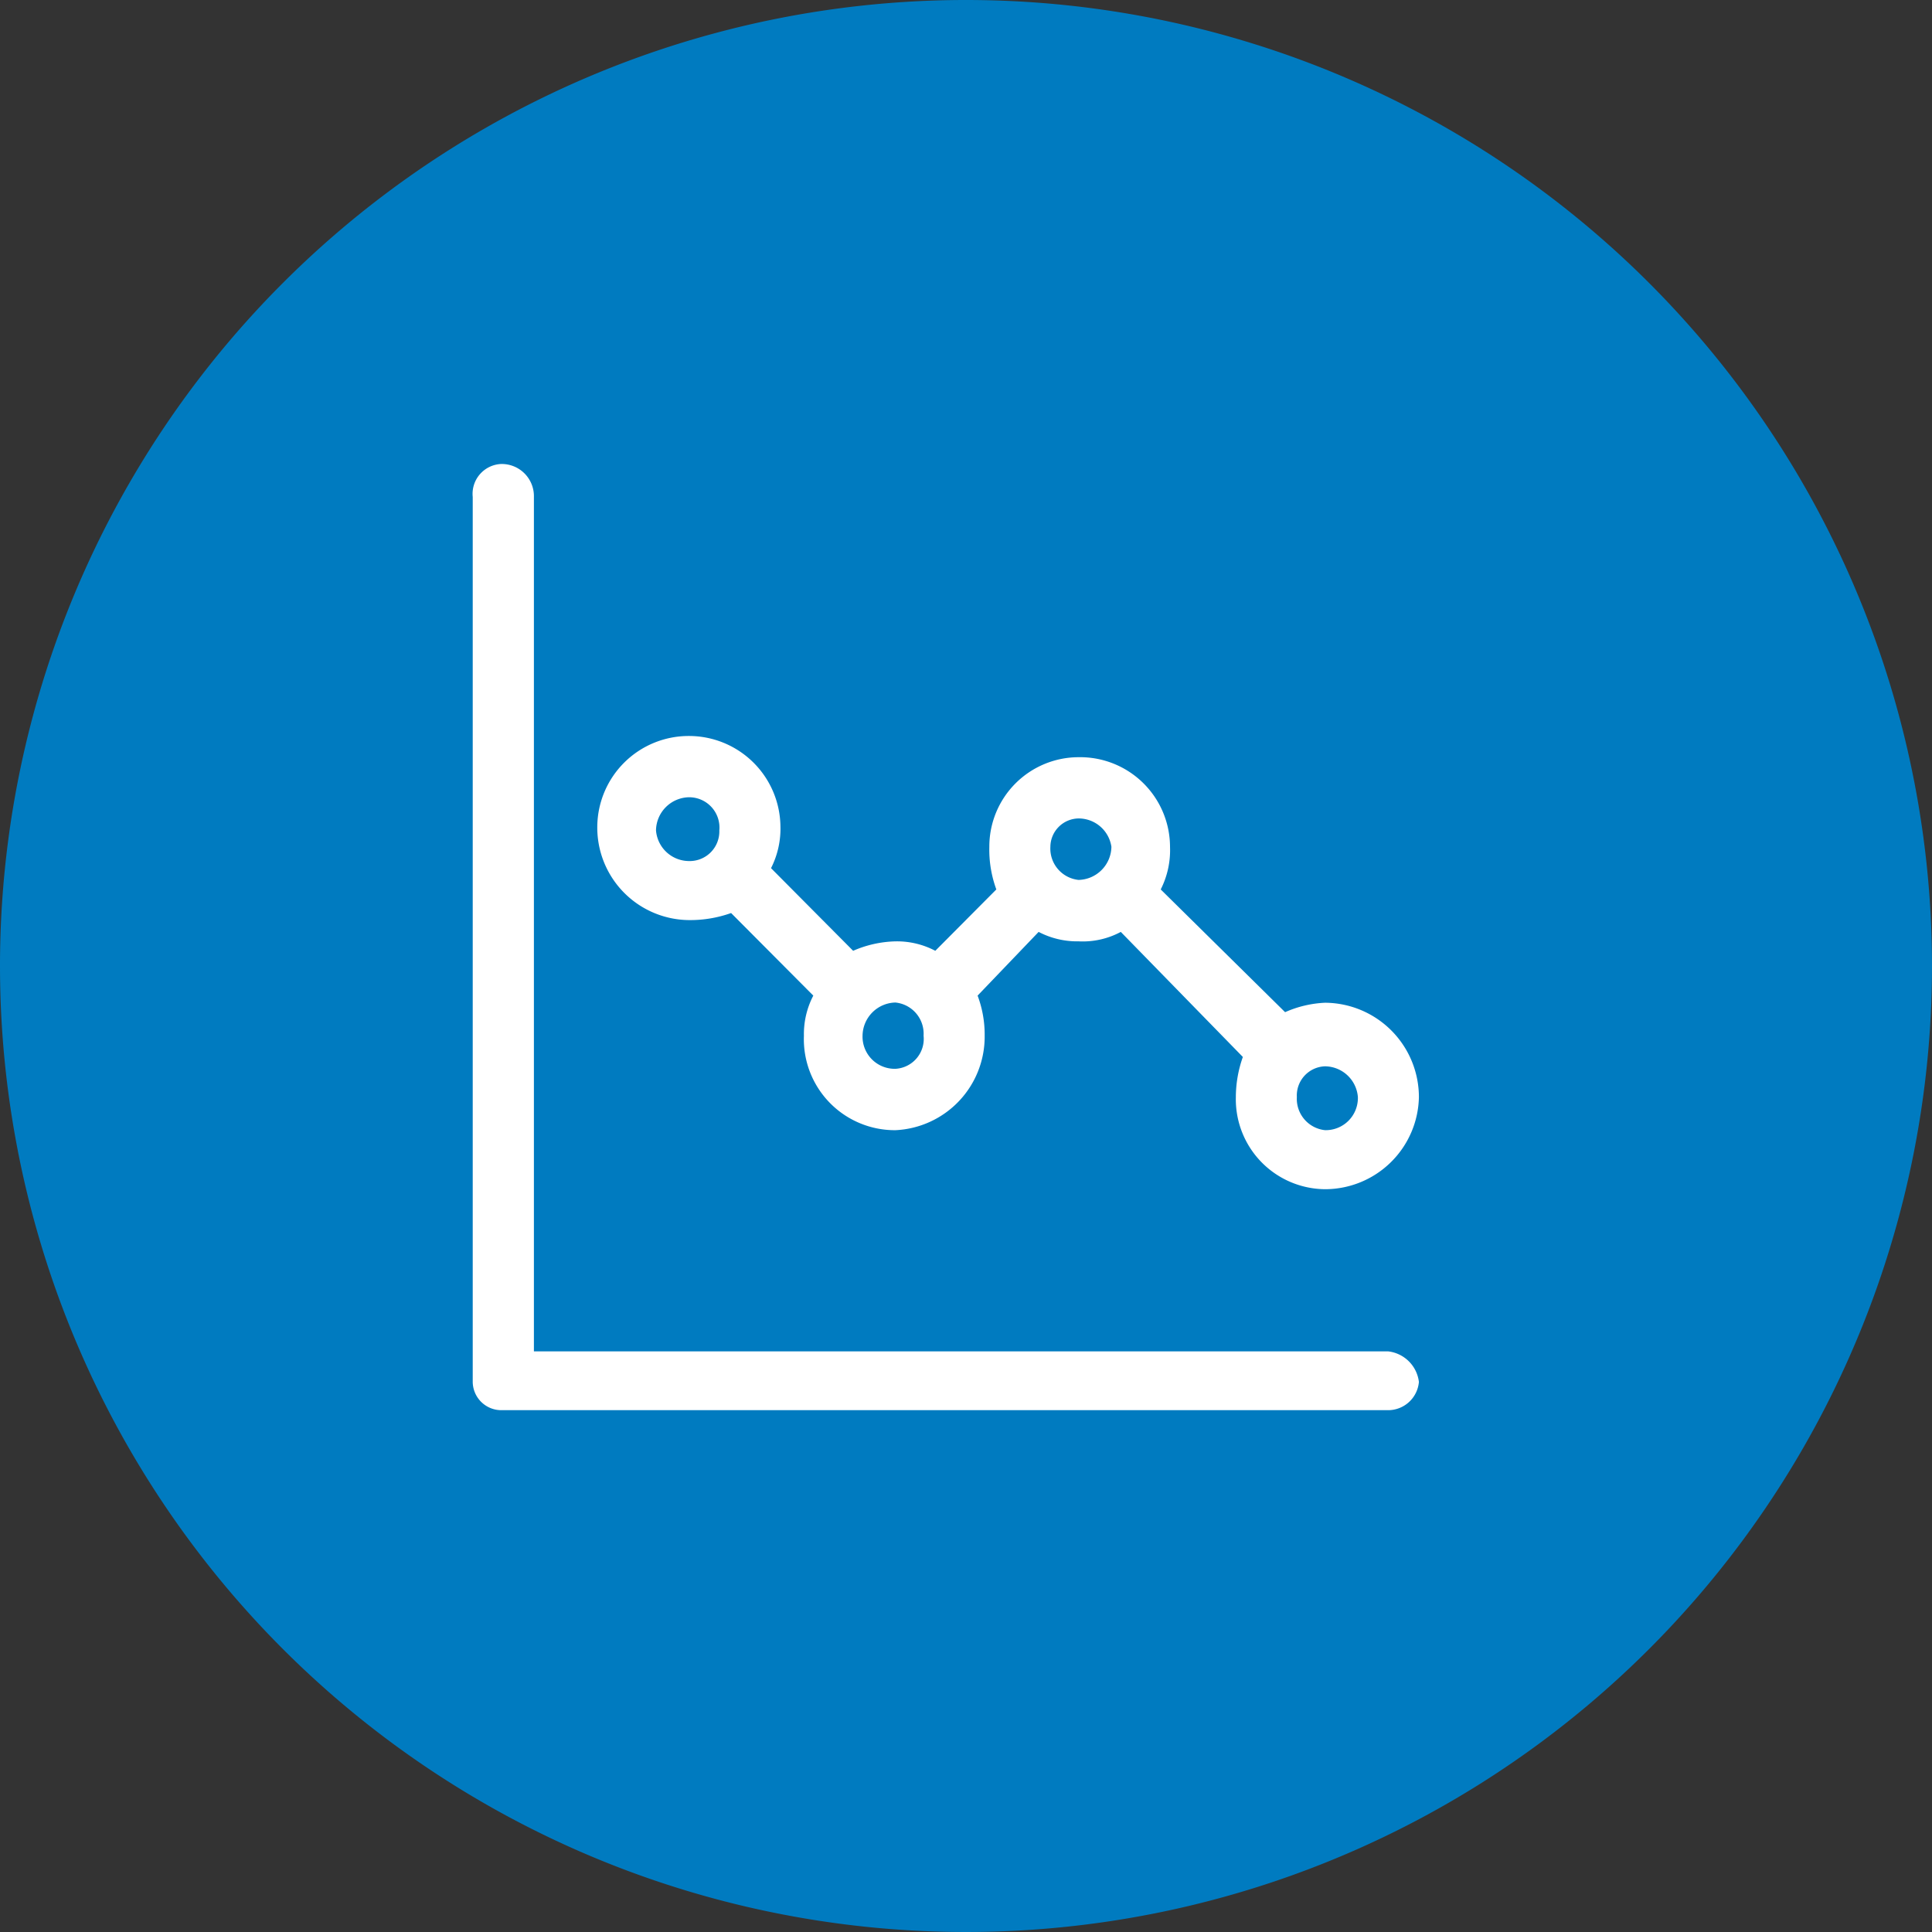
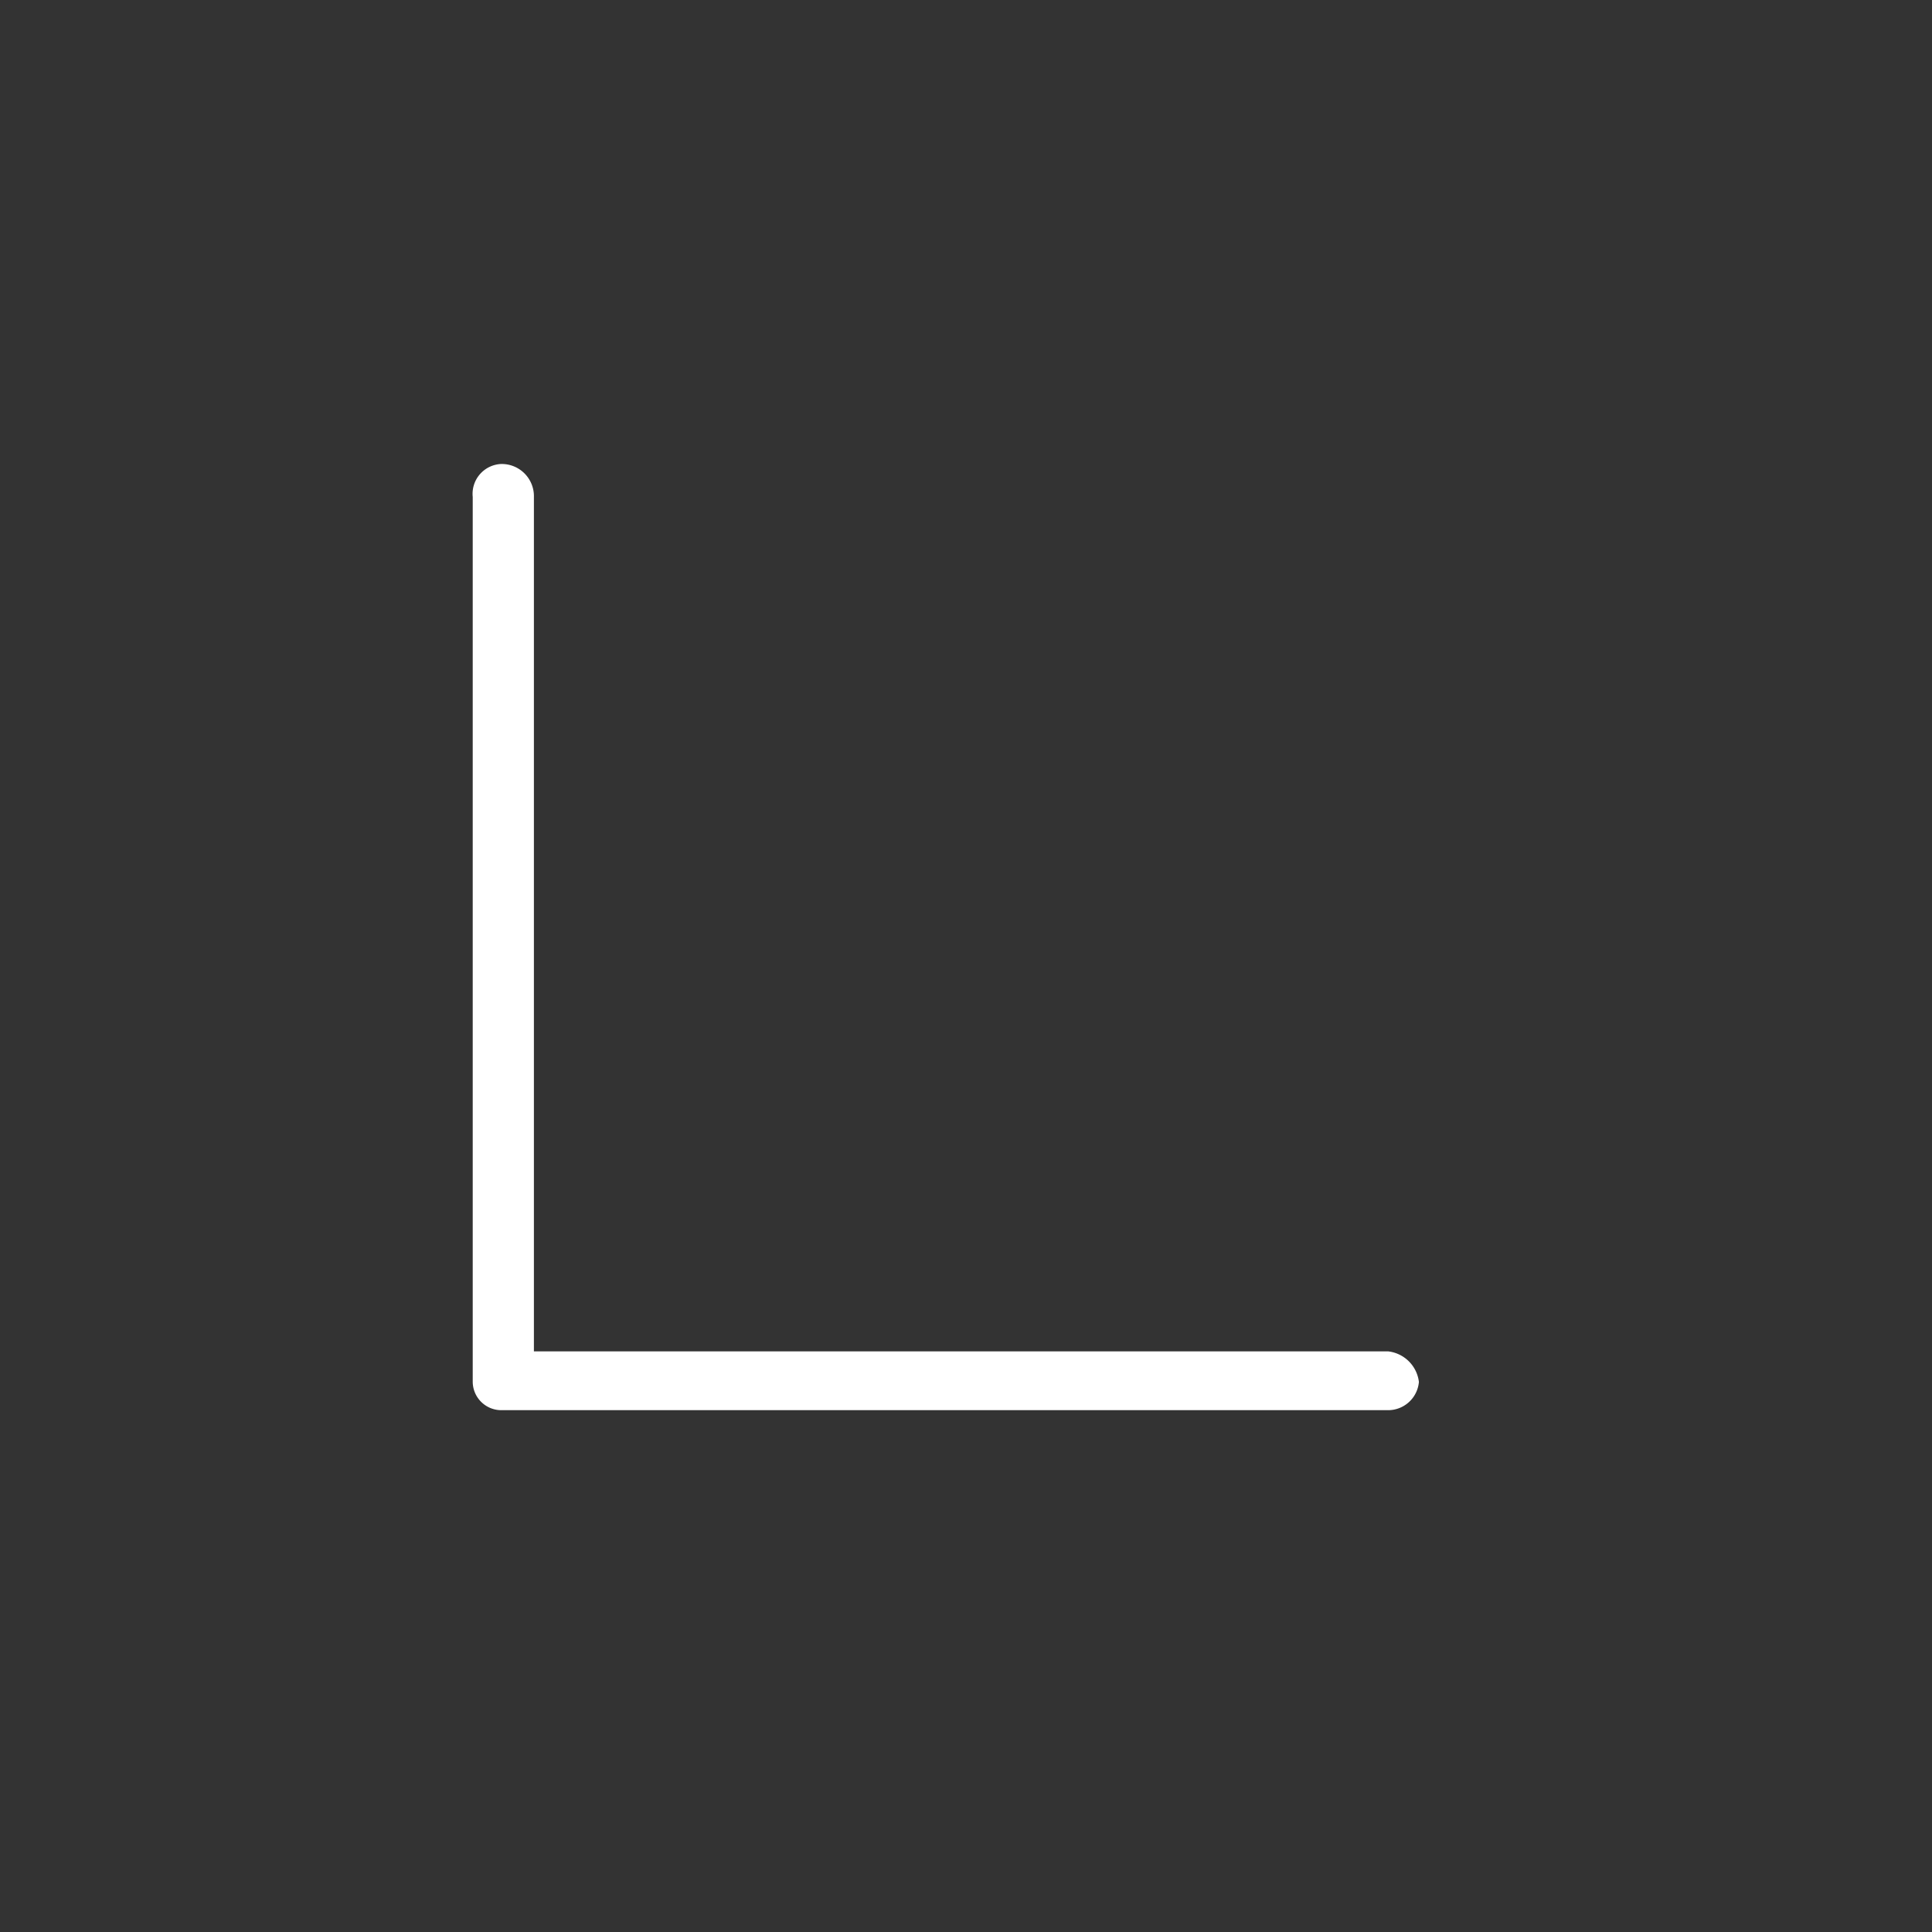
<svg xmlns="http://www.w3.org/2000/svg" width="87.44" height="87.44" viewBox="0 0 87.44 87.44">
  <rect x="0" y="0" width="87.44" height="87.44" fill="#333333" stroke="none" />
  <g id="Group_39209" data-name="Group 39209" transform="translate(-71 -155)">
    <g id="Group_39133" data-name="Group 39133">
      <g id="Group_39066" data-name="Group 39066" transform="translate(0)">
-         <path id="Path_73246" data-name="Path 73246" d="M43.78.05A43.72,43.72,0,1,1,.06,43.77,43.719,43.719,0,0,1,43.78.05Z" transform="translate(70.94 154.95)" fill="#007bc0" />
-       </g>
+         </g>
    </g>
    <g id="Group_39201" data-name="Group 39201">
      <path id="Path_74133" data-name="Path 74133" d="M1.785-83.5A1.353,1.353,0,0,0,.507-82.009v40.054a1.294,1.294,0,0,0,1.278,1.278H41.944a1.4,1.4,0,0,0,1.386-1.278,1.584,1.584,0,0,0-1.386-1.383H3.276V-82.009A1.456,1.456,0,0,0,1.785-83.5Z" transform="translate(91.888 259.5)" fill="#fff" fill-rule="evenodd" />
-       <path id="Path_74134" data-name="Path 74134" d="M44.436-41.66a1.456,1.456,0,0,0,1.487-1.5,1.508,1.508,0,0,0-1.487-1.39,1.321,1.321,0,0,0-1.275,1.39A1.426,1.426,0,0,0,44.436-41.66ZM24.992-44.437a1.355,1.355,0,0,0,1.275-1.5,1.418,1.418,0,0,0-1.275-1.5,1.522,1.522,0,0,0-1.487,1.5A1.456,1.456,0,0,0,24.992-44.437Zm8.289-8.549a1.524,1.524,0,0,0,1.487-1.5,1.5,1.5,0,0,0-1.487-1.282,1.294,1.294,0,0,0-1.275,1.282A1.426,1.426,0,0,0,33.281-52.986ZM15.644-53.84a1.341,1.341,0,0,0,1.379-1.387,1.371,1.371,0,0,0-1.379-1.5,1.522,1.522,0,0,0-1.487,1.5A1.505,1.505,0,0,0,15.644-53.84ZM44.436-38.988A4.071,4.071,0,0,1,40.4-43.155a5.46,5.46,0,0,1,.317-1.818l-5.524-5.66a3.645,3.645,0,0,1-1.912.427,3.762,3.762,0,0,1-1.807-.427L28.712-47.75a5.031,5.031,0,0,1,.32,1.818,4.237,4.237,0,0,1-4.04,4.273,4.119,4.119,0,0,1-4.141-4.273,3.778,3.778,0,0,1,.425-1.818l-3.72-3.737a5.534,5.534,0,0,1-1.912.319A4.186,4.186,0,0,1,11.5-55.441,4.137,4.137,0,0,1,15.644-59.5a4.139,4.139,0,0,1,4.144,4.059,3.952,3.952,0,0,1-.425,1.923l3.716,3.74a5.065,5.065,0,0,1,1.912-.427,3.723,3.723,0,0,1,1.807.427l2.762-2.777a5.221,5.221,0,0,1-.317-1.926,4.046,4.046,0,0,1,4.037-4.059,4.069,4.069,0,0,1,4.141,4.059A3.928,3.928,0,0,1,37-52.555L42.629-47a5,5,0,0,1,1.807-.427,4.273,4.273,0,0,1,4.249,4.273A4.253,4.253,0,0,1,44.436-38.988Z" transform="translate(86.533 247.81)" fill="#fff" fill-rule="evenodd" />
    </g>
  </g>
</svg>